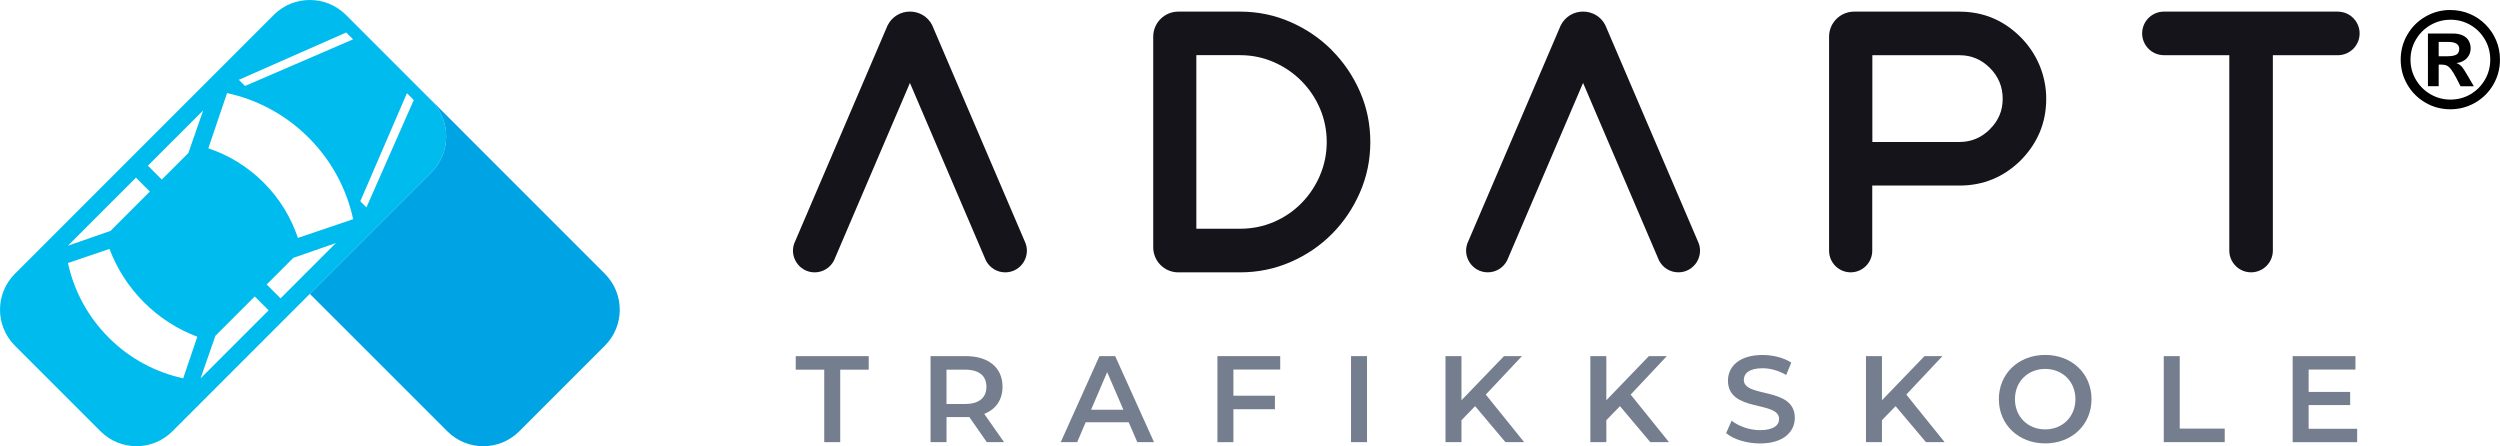
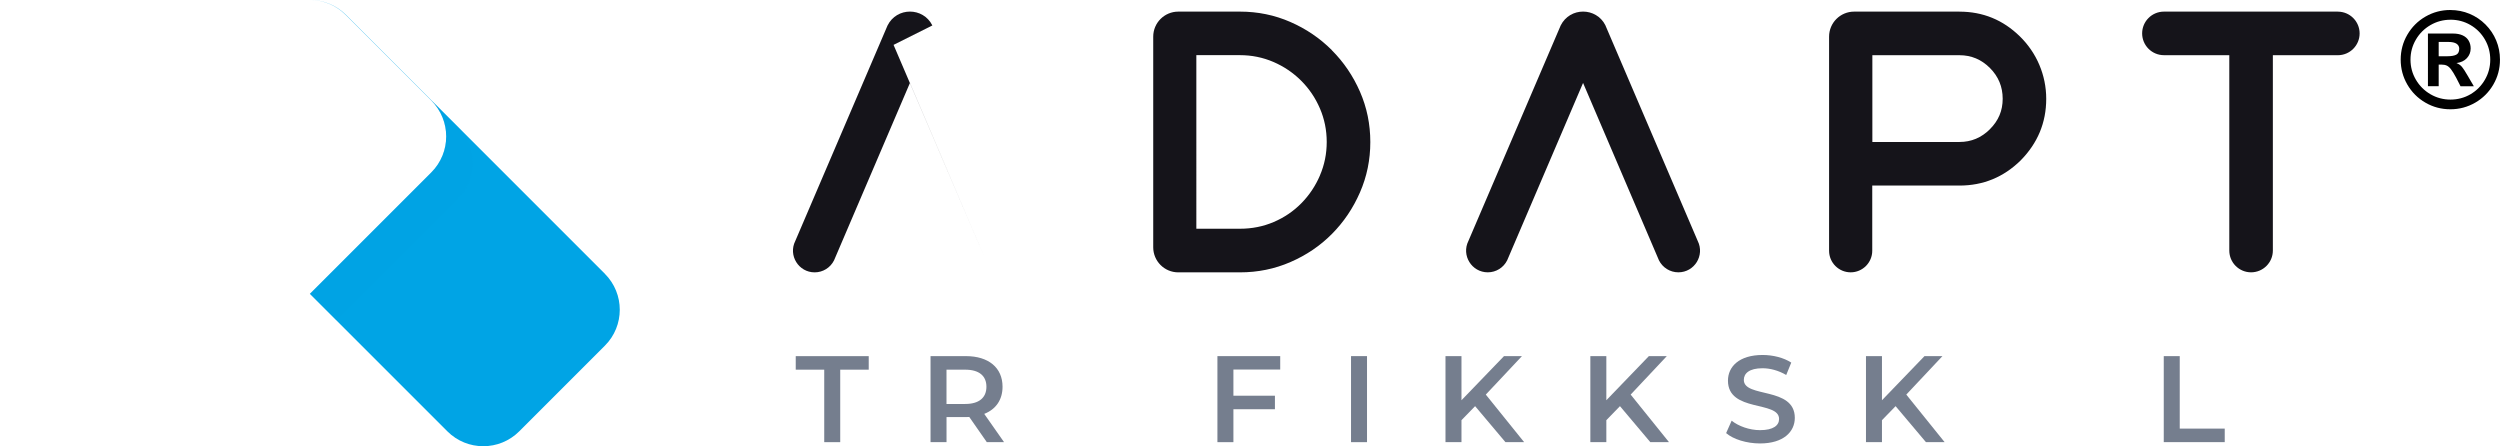
<svg xmlns="http://www.w3.org/2000/svg" viewBox="0 0 892.95 159.38">
  <defs>
    <style>
      .cls-1 {
        mix-blend-mode: multiply;
        opacity: .2;
      }

      .cls-1, .cls-2 {
        isolation: isolate;
      }

      .cls-1, .cls-3 {
        fill: #00a4e5;
      }

      .cls-4 {
        fill: #00bcee;
      }

      .cls-5 {
        fill: #15141a;
      }

      .cls-6 {
        fill: #757e8e;
      }
    </style>
  </defs>
  <g class="cls-2">
    <g id="Layer_1" data-name="Layer 1">
      <g>
        <g>
          <path class="cls-3" d="M216.08,97.81L123.58,5.31C120.02,1.75,115.36-.01,110.69,0c4.62.01,9.24,1.78,12.76,5.31l30.61,30.61c7.08,7.08,7.08,18.56,0,25.65l-43.38,43.38,49.12,49.12c7.08,7.08,18.56,7.08,25.65,0l30.61-30.61c7.08-7.08,7.08-18.56,0-25.65h0Z" />
-           <path class="cls-4" d="M154.06,35.92l-30.61-30.61C119.93,1.78,115.31.01,110.69,0c-4.66-.01-9.33,1.75-12.89,5.31L5.31,97.8c-7.08,7.08-7.08,18.56,0,25.65l30.61,30.61c7.08,7.08,18.56,7.08,25.65,0l49.12-49.12,43.38-43.38c7.08-7.08,7.08-18.56,0-25.65h0ZM123.67,11.61l2.44,2.44-38.6,16.66-2.2-2.2,38.36-16.91h0ZM62.05,49.97l10.52-10.52-5.29,15.2-2.96,2.96-6.53,6.53-4.96-4.96,9.22-9.22ZM48.56,63.46l4.96,4.96-14.05,14.05-15.2,5.29,24.3-24.3h0ZM65.45,135.13c-9.75-2.11-19.04-6.95-26.62-14.54h-.01s0-.02-.01-.03c-7.58-7.58-12.43-16.87-14.54-26.62l14.83-5.03s0,.02.01.03h.01c2.62,6.94,6.71,13.44,12.29,19.03,5.58,5.58,12.09,9.68,19.03,12.29h0s.01.02.03.03l-5.03,14.83h0ZM71.65,135.13l5.29-15.2,14.05-14.05,4.96,4.96-24.3,24.3h0ZM106.26,100.52l-6.05,6.05-4.96-4.96,6.05-6.05,3.45-3.45,15.2-5.29-13.69,13.69h0ZM106.4,84.97c-2.41-7.22-6.48-14.01-12.23-19.76-5.75-5.75-12.54-9.83-19.76-12.23l6.69-19.73c10.68,2.31,20.83,7.61,29.13,15.91,8.3,8.3,13.6,18.46,15.91,29.13l-19.73,6.69h0ZM130.89,74.09l-2.2-2.2,16.66-38.6,2.44,2.44-16.91,38.36Z" />
        </g>
        <path class="cls-1" d="M163.79,45.51l-9.71-9.58c7.08,7.08,7.08,18.56,0,25.65l-43.38,43.38,9.45,9.45,43.44-43.44c7.01-7.01,7.08-18.35.19-25.45h0Z" />
      </g>
      <g>
-         <path class="cls-5" d="M333.02,9.09c-3.3-6.6-12.7-6.6-16,0l-32.96,76.98c-2.58,5.15,1.17,11.21,6.92,11.21,2.93,0,5.61-1.65,6.92-4.28l27.11-63.37,27.11,63.37c1.31,2.62,3.99,4.28,6.92,4.28,5.76,0,9.5-6.05,6.92-11.21l-32.96-76.97h0Z" />
+         <path class="cls-5" d="M333.02,9.09c-3.3-6.6-12.7-6.6-16,0l-32.96,76.98c-2.58,5.15,1.17,11.21,6.92,11.21,2.93,0,5.61-1.65,6.92-4.28l27.11-63.37,27.11,63.37l-32.96-76.97h0Z" />
        <path class="cls-5" d="M573.45,9.09c-3.3-6.6-12.7-6.6-16,0l-32.96,76.97c-2.58,5.15,1.17,11.21,6.92,11.21,2.93,0,5.61-1.65,6.92-4.28l27.11-63.37,27.11,63.37c1.31,2.62,3.99,4.28,6.92,4.28,5.76,0,9.5-6.05,6.92-11.21l-32.96-76.97h0Z" />
        <path class="cls-5" d="M475.7,17.9c-4.25-4.25-9.19-7.6-14.82-10.06-5.64-2.46-11.63-3.69-17.97-3.69h-22.05c-4.94,0-8.95,4-8.95,8.95v75.23c0,4.94,4,8.95,8.95,8.95h22.05c6.35,0,12.37-1.22,18.04-3.69,5.68-2.46,10.62-5.82,14.82-10.06s7.54-9.19,9.99-14.82c2.46-5.64,3.69-11.62,3.69-17.97s-1.23-12.35-3.69-17.98-5.82-10.58-10.06-14.82ZM471.47,62.65c-1.61,3.75-3.82,7.07-6.64,9.93-2.81,2.86-6.1,5.1-9.87,6.71-3.75,1.61-7.78,2.41-12.08,2.41h-15.57V19.7h15.57c4.21,0,8.19.81,11.94,2.42s7.06,3.85,9.93,6.71c2.86,2.86,5.1,6.17,6.71,9.93,1.61,3.75,2.42,7.74,2.42,11.94s-.8,8.19-2.42,11.94v.02Z" />
        <path class="cls-5" d="M699.88,4.15h-37.62c-4.94,0-8.95,4-8.95,8.95v76.46c0,4.26,3.46,7.71,7.71,7.71s7.71-3.46,7.71-7.71v-23.28h31.13c8.49,0,15.78-2.99,21.88-8.99,6.08-6.17,9.13-13.5,9.13-21.99s-3.43-16.45-9.42-22.31c-6.02-5.89-13.21-8.83-21.57-8.83h0ZM710.76,46.15c-3.04,3.04-6.67,4.56-10.86,4.56h-31.13v-30.99h31.13c4.21,0,7.82,1.52,10.86,4.56s4.56,6.71,4.56,11-1.52,7.83-4.56,10.86Z" />
        <path class="cls-5" d="M835.03,4.15h-62.12c-4.3,0-7.78,3.49-7.78,7.78s3.49,7.78,7.78,7.78h23.35v69.78c0,4.3,3.49,7.78,7.78,7.78s7.78-3.49,7.78-7.78V19.72h23.21c4.3,0,7.78-3.49,7.78-7.78s-3.49-7.78-7.78-7.78Z" />
        <path class="cls-6" d="M294.4,132.04h-10.18v-4.83h26.07v4.83h-10.18v25.89h-5.71v-25.89h0Z" />
        <path class="cls-6" d="M352.47,157.93l-6.27-9c-.39.05-.79.05-1.19.05h-6.93v8.95h-5.71v-30.73h12.64c8.07,0,13.08,4.13,13.08,10.93,0,4.65-2.37,8.07-6.54,9.7l7.07,10.09h-6.15,0ZM344.74,132.04h-6.67v12.25h6.67c5.01,0,7.59-2.28,7.59-6.15s-2.59-6.1-7.59-6.1Z" />
-         <path class="cls-6" d="M403.14,150.82h-15.36l-3.03,7.11h-5.88l13.83-30.73h5.62l13.87,30.73h-5.97l-3.07-7.11h0ZM401.25,146.35l-5.79-13.43-5.75,13.43h11.55,0Z" />
        <path class="cls-6" d="M440.55,131.99v9.35h14.83v4.83h-14.83v11.76h-5.71v-30.73h22.43v4.79h-16.72Z" />
        <path class="cls-6" d="M482.56,127.2h5.71v30.73h-5.71v-30.73Z" />
        <path class="cls-6" d="M526.88,145.07l-4.87,5.01v7.85h-5.71v-30.73h5.71v15.76l15.19-15.76h6.41l-12.91,13.74,13.69,16.99h-6.67l-10.84-12.86h0Z" />
        <path class="cls-6" d="M578.62,145.07l-4.87,5.01v7.85h-5.71v-30.73h5.71v15.76l15.19-15.76h6.41l-12.91,13.74,13.69,16.99h-6.67l-10.84-12.86h0Z" />
        <path class="cls-6" d="M616.54,154.69l1.97-4.43c2.46,1.97,6.37,3.38,10.14,3.38,4.79,0,6.8-1.71,6.8-3.99,0-6.63-18.26-2.28-18.26-13.69,0-4.96,3.95-9.17,12.38-9.17,3.69,0,7.55.97,10.23,2.72l-1.8,4.43c-2.77-1.63-5.79-2.41-8.47-2.41-4.74,0-6.67,1.85-6.67,4.17,0,6.54,18.21,2.28,18.21,13.56,0,4.91-3.99,9.13-12.42,9.13-4.79,0-9.57-1.49-12.11-3.69h0Z" />
        <path class="cls-6" d="M677.07,145.07l-4.87,5.01v7.85h-5.71v-30.73h5.71v15.76l15.19-15.76h6.41l-12.91,13.74,13.69,16.99h-6.67l-10.84-12.86h0Z" />
-         <path class="cls-6" d="M713.95,142.57c0-9.09,7.02-15.8,16.55-15.8s16.55,6.67,16.55,15.8-7.02,15.8-16.55,15.8-16.55-6.71-16.55-15.8ZM741.3,142.57c0-6.27-4.61-10.8-10.8-10.8s-10.8,4.52-10.8,10.8,4.61,10.8,10.8,10.8,10.8-4.52,10.8-10.8Z" />
        <path class="cls-6" d="M772.85,127.2h5.71v25.89h16.07v4.83h-21.78v-30.73h0Z" />
-         <path class="cls-6" d="M841.93,153.15v4.79h-23.04v-30.73h22.43v4.79h-16.72v7.99h14.83v4.69h-14.83v8.47h17.34,0Z" />
        <path d="M875.22,3.58c2.42,0,4.71.45,6.86,1.35s4.05,2.18,5.69,3.82,2.92,3.54,3.82,5.69,1.35,4.44,1.35,6.86c0,3.21-.79,6.18-2.37,8.9s-3.73,4.88-6.46,6.46-5.69,2.37-8.9,2.37-6.18-.79-8.9-2.37-4.88-3.73-6.46-6.46-2.37-5.69-2.37-8.9.79-6.18,2.37-8.9,3.73-4.88,6.46-6.46,5.69-2.37,8.9-2.37ZM875.26,7.05c-2.58,0-4.96.64-7.15,1.91s-3.93,3.01-5.21,5.2-1.92,4.58-1.92,7.15.64,4.97,1.93,7.16,3.03,3.93,5.22,5.2,4.57,1.9,7.13,1.9,5-.64,7.16-1.91,3.88-3.01,5.15-5.2,1.9-4.58,1.9-7.15-.63-4.98-1.9-7.18-2.99-3.92-5.16-5.19-4.56-1.9-7.15-1.9ZM871.05,30.8h-3.84V11.98h8.91c1.39,0,2.55.22,3.5.66s1.65,1.06,2.13,1.87.72,1.75.72,2.81c0,1.33-.45,2.47-1.34,3.44s-2.14,1.55-3.73,1.77c.82.31,1.48.77,1.98,1.38s1.17,1.64,2,3.09l2.22,3.8h-4.75l-1.55-3.03c-.73-1.36-1.34-2.36-1.85-3.02s-1.02-1.1-1.53-1.33-1.13-.35-1.87-.35h-1v7.73ZM871.05,14.97v5.12h3.08c1.39,0,2.45-.18,3.17-.54s1.09-1.08,1.09-2.16c0-.74-.32-1.33-.95-1.76s-1.61-.65-2.94-.65h-3.45Z" />
      </g>
    </g>
  </g>
</svg>